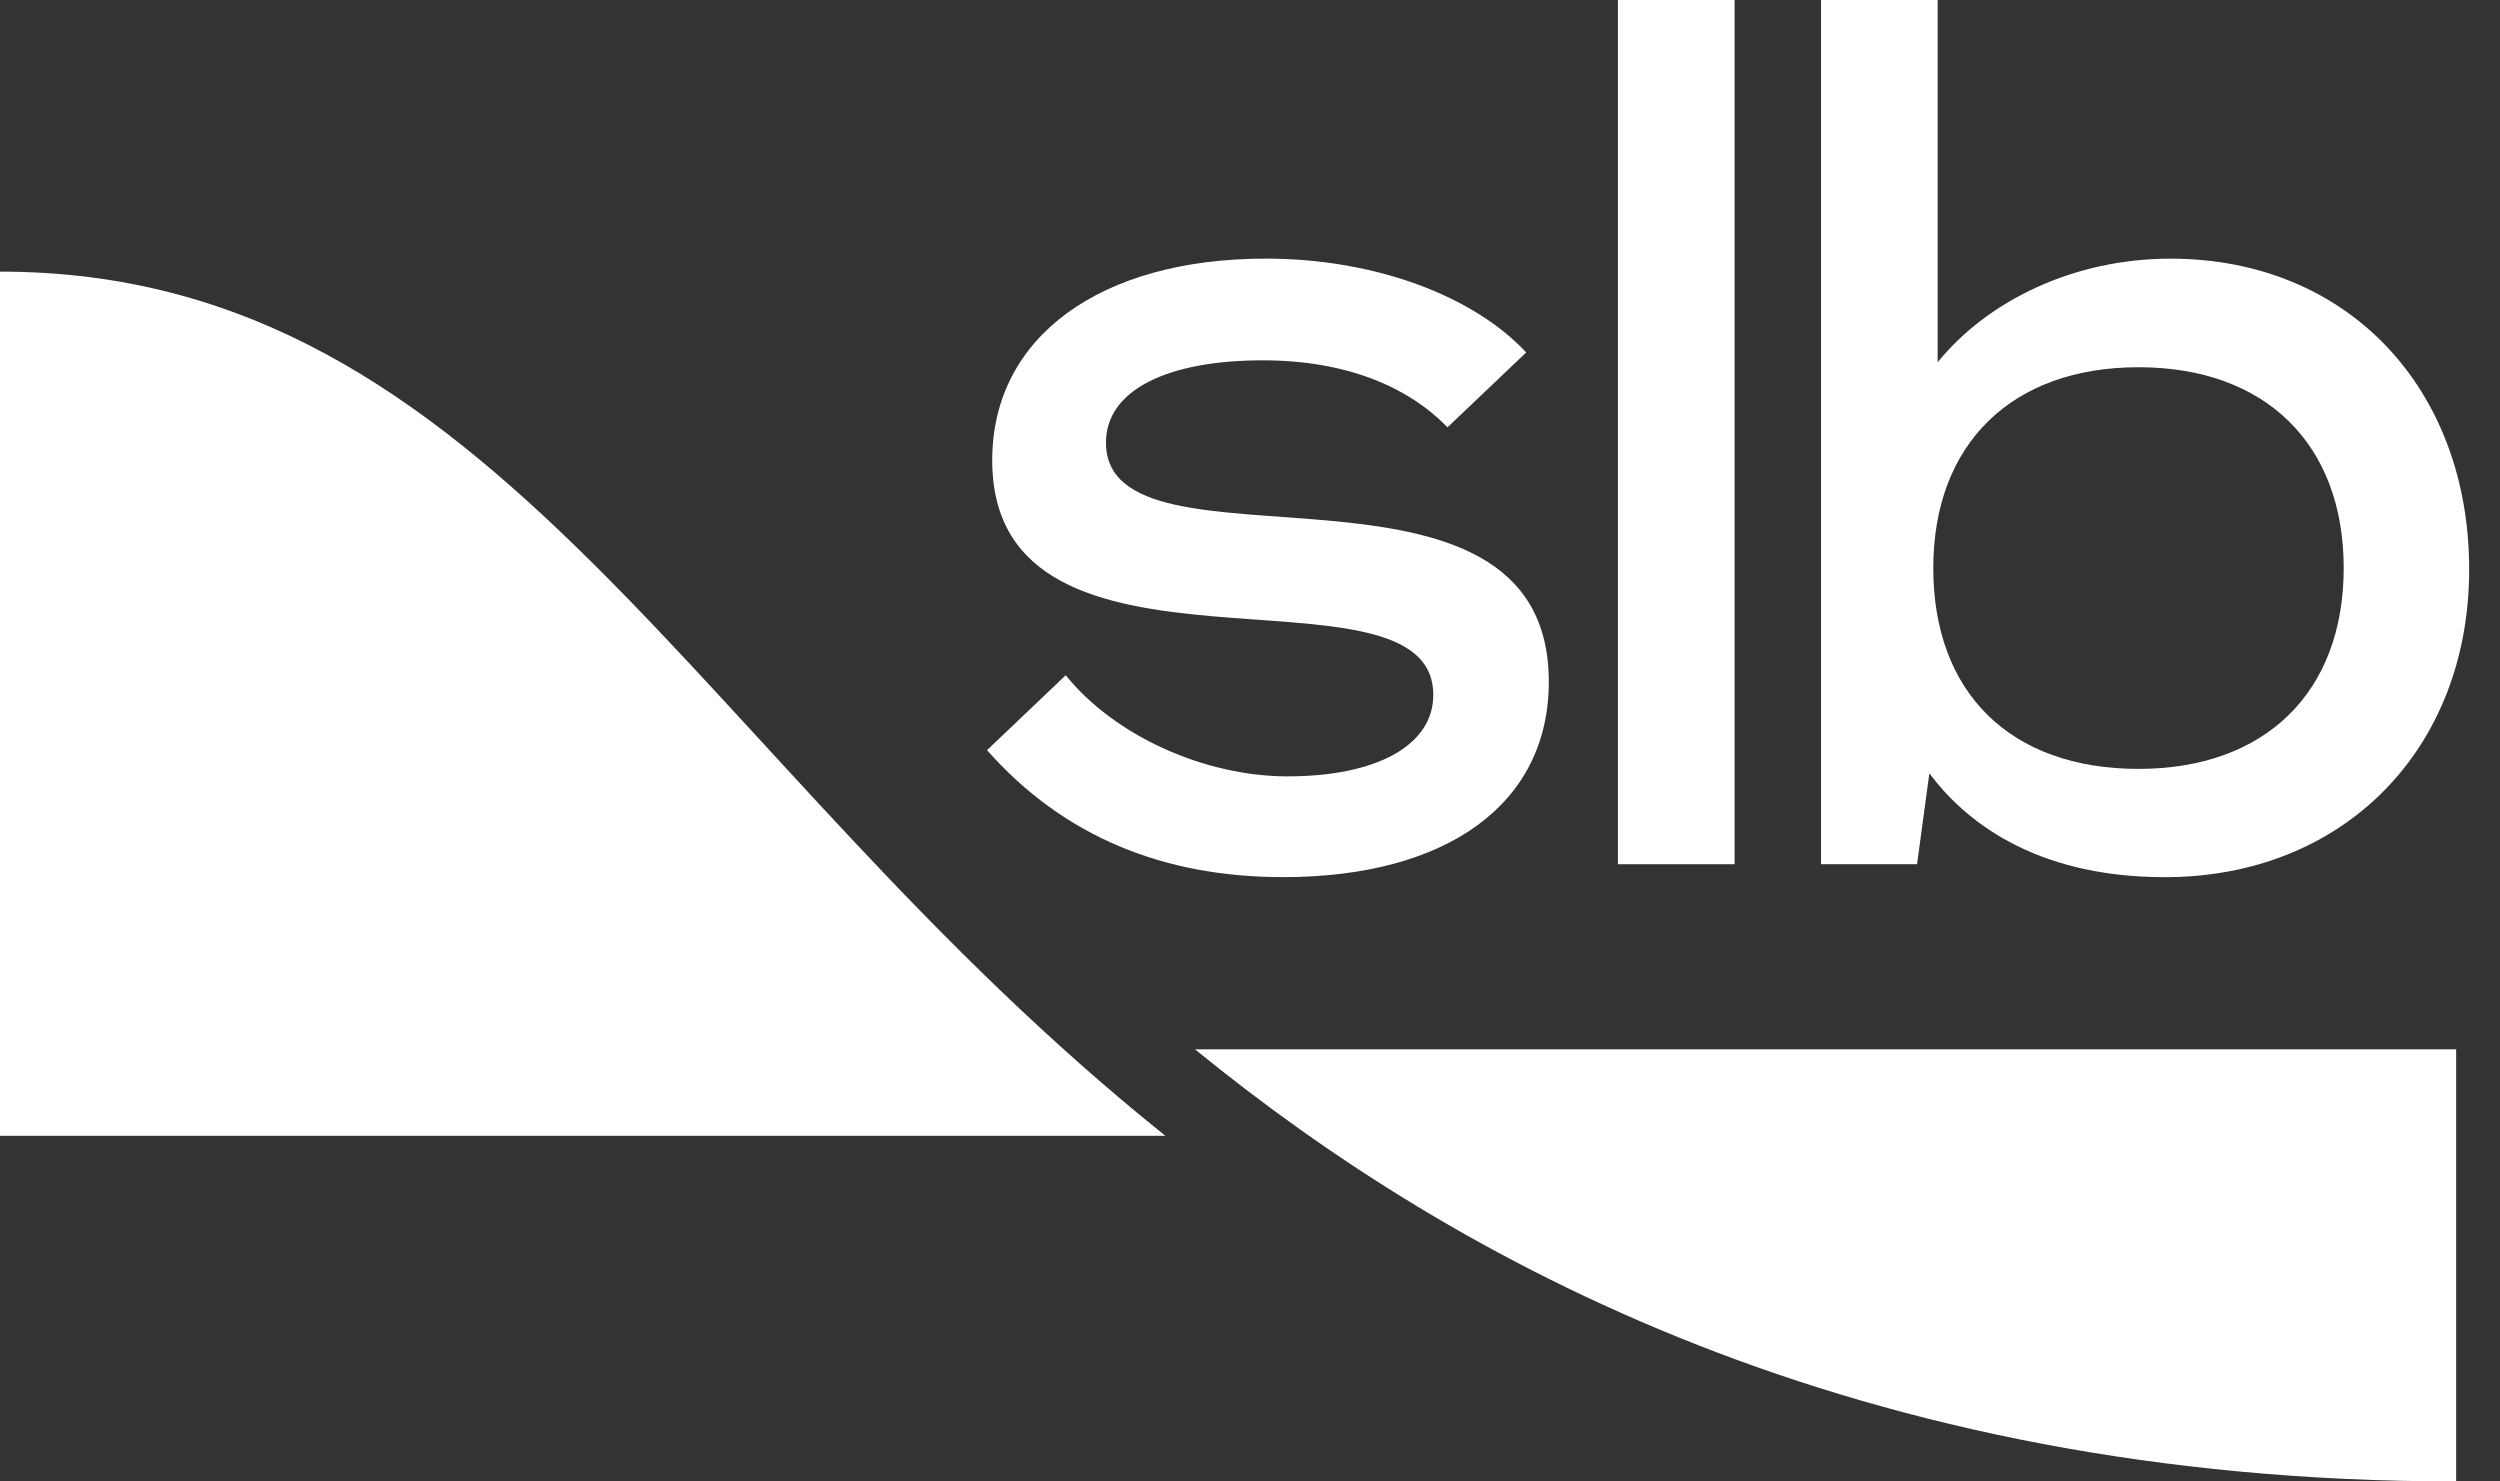
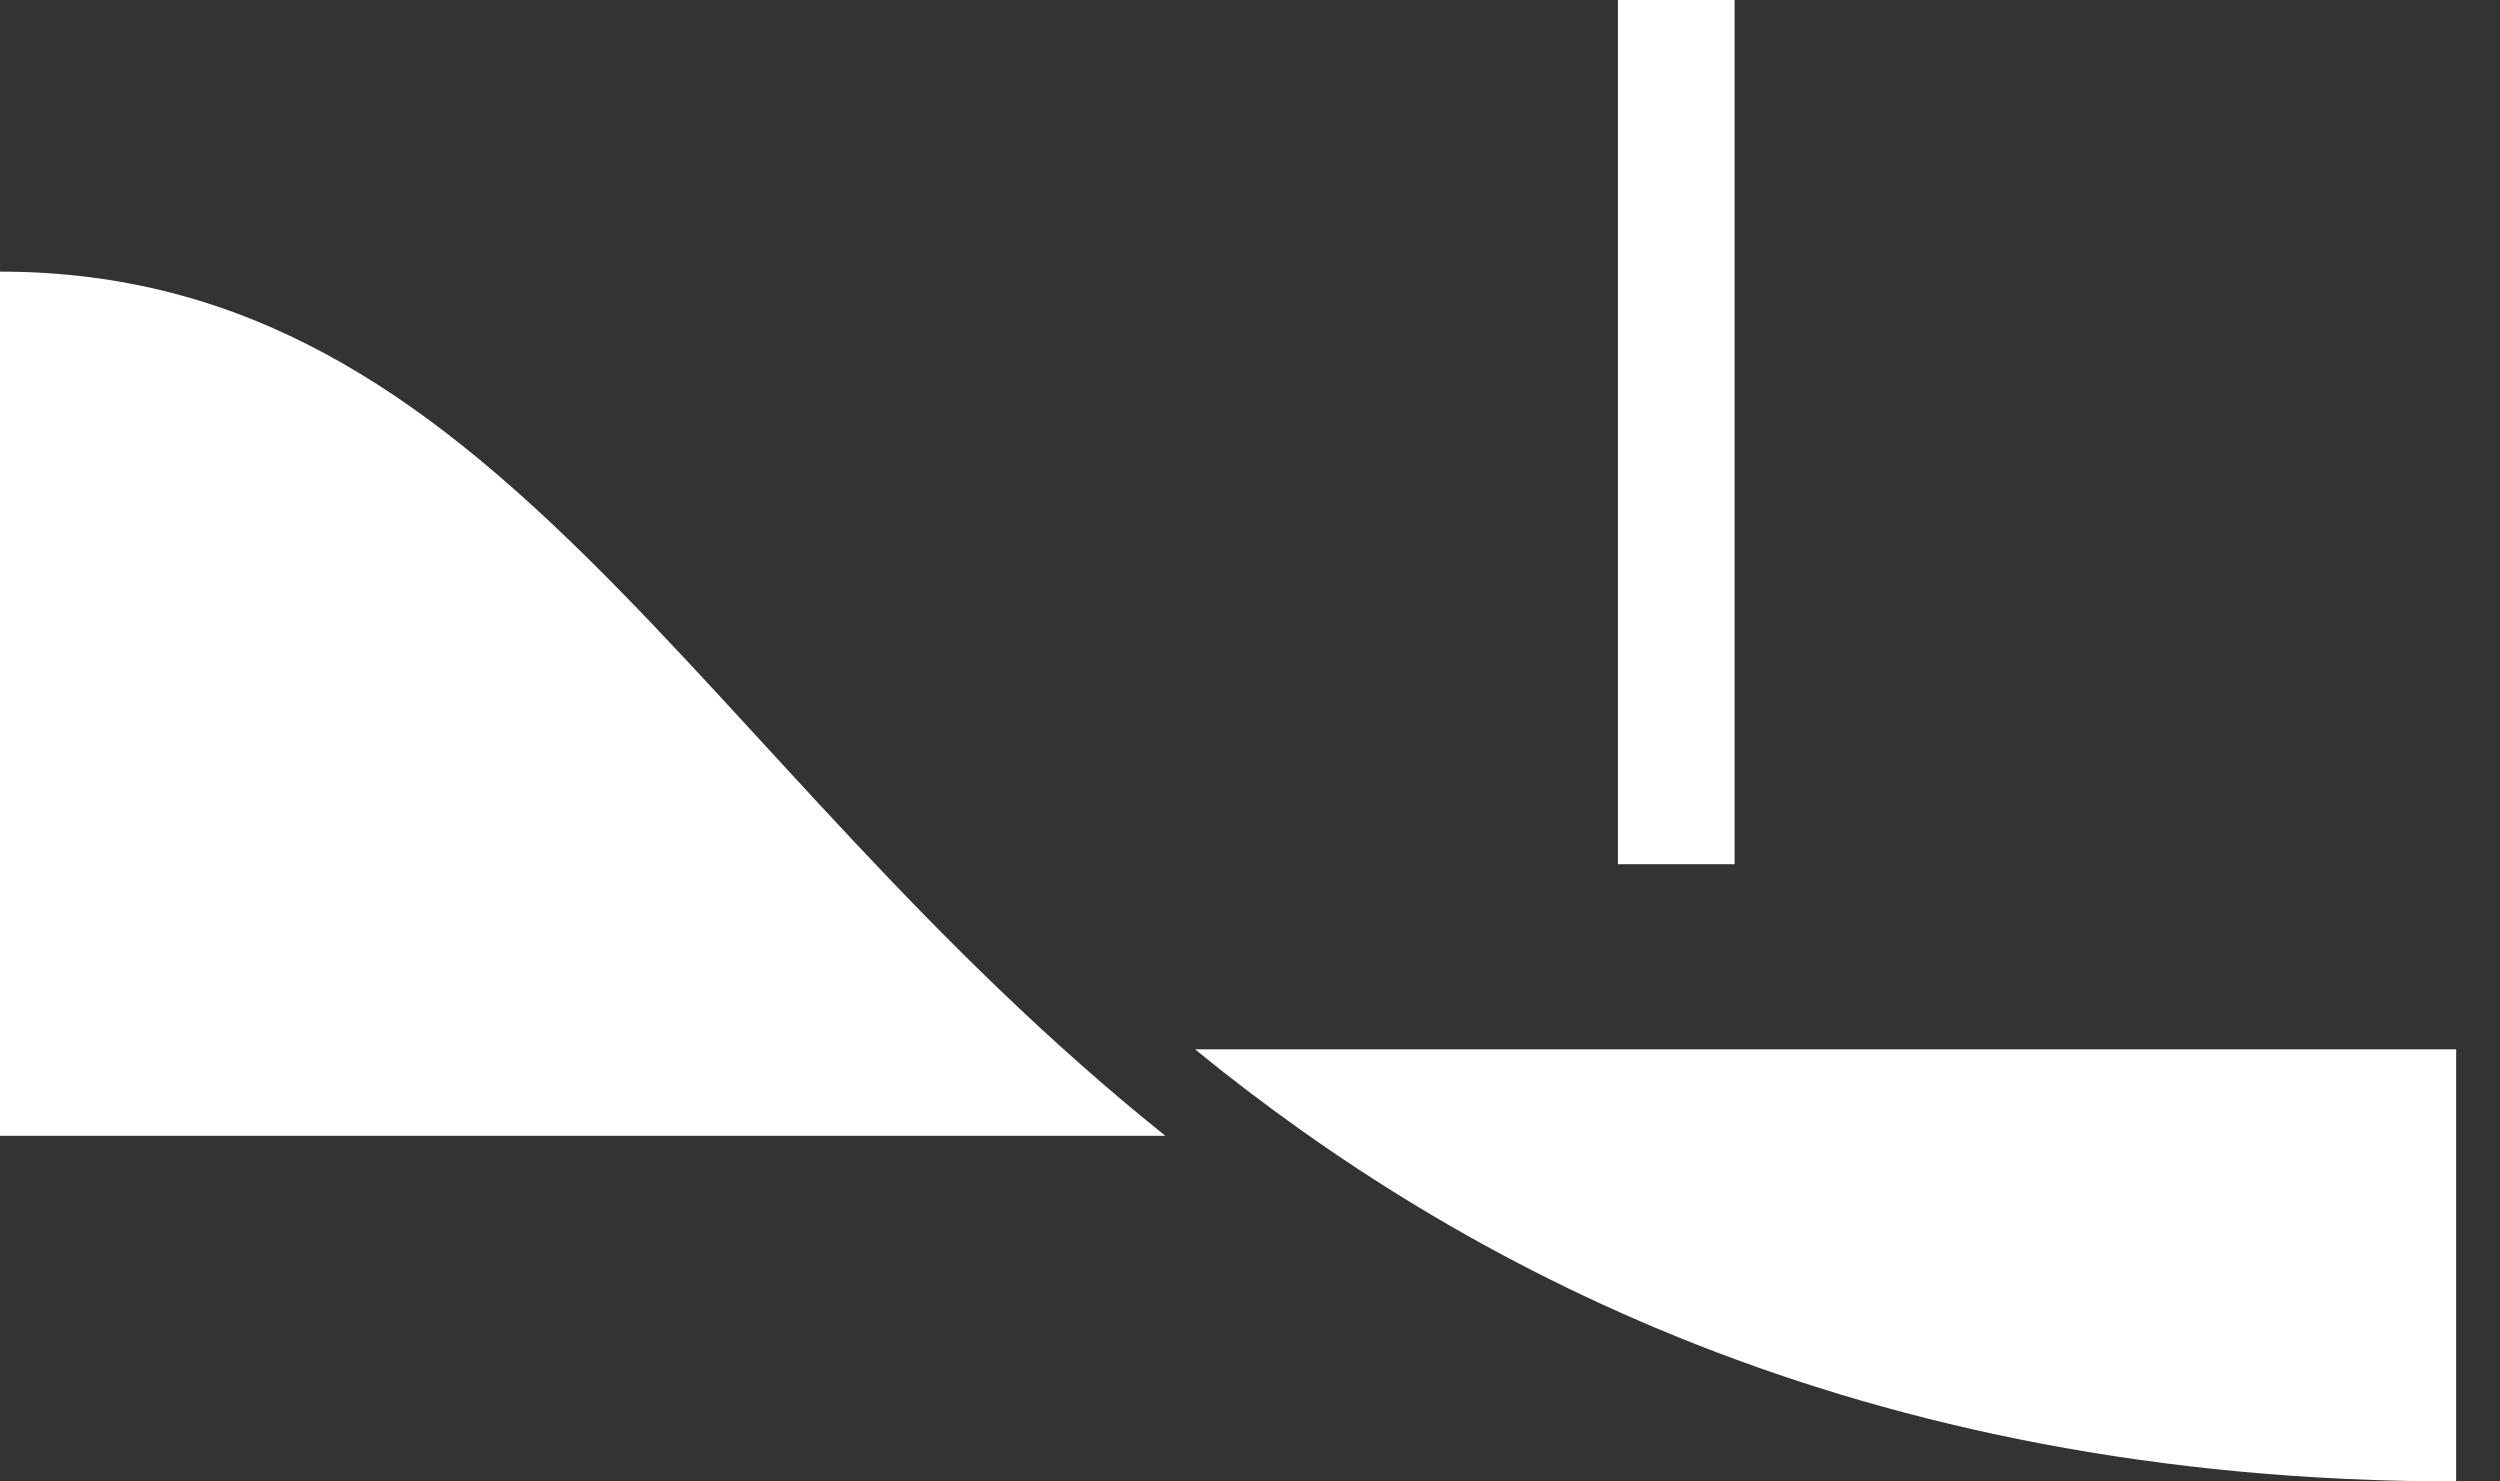
<svg xmlns="http://www.w3.org/2000/svg" width="54" height="32" viewBox="0 0 54 32" fill="none">
  <rect x="0" y="0" width="54" height="32" fill="#333333" stroke="none" />
  <g clip-path="url(#clip0_4244_10743)">
    <path d="M25.173 24.534C14.966 16.362 10.708 5.867 0 5.867V24.534H25.173Z" fill="white" />
-     <path d="M46.882 5.587C44.797 5.587 42.934 6.493 41.853 7.825V0H39.334V18.667H41.408L41.674 16.704C42.406 17.684 43.897 18.947 46.761 18.947C50.608 18.947 53.334 16.196 53.334 12.298C53.334 8.399 50.719 5.587 46.882 5.587H46.882ZM46.192 16.608C43.416 16.608 41.759 14.956 41.759 12.27C41.759 9.585 43.457 7.932 46.192 7.932C48.927 7.932 50.624 9.585 50.624 12.27C50.624 14.956 48.927 16.608 46.192 16.608Z" fill="white" />
    <path d="M37.467 0H34.947V18.667H37.467V0Z" fill="white" />
-     <path d="M27.824 16.77C25.986 16.77 24.056 15.873 23.02 14.585L21.32 16.203C22.978 18.081 25.146 18.946 27.715 18.946C31.241 18.946 33.454 17.375 33.454 14.727C33.454 9.221 23.889 12.664 23.889 9.561C23.889 8.426 25.214 7.783 27.276 7.783C29.114 7.783 30.441 8.378 31.266 9.23L32.966 7.613C31.84 6.402 29.721 5.586 27.34 5.586C23.776 5.586 21.432 7.272 21.432 9.94C21.432 15.294 30.959 11.888 30.959 15.01C30.959 16.108 29.717 16.769 27.823 16.769H27.824V16.77Z" fill="white" />
    <path d="M53.053 22.666H25.813C31.436 27.254 40.069 31.999 53.053 31.999V22.666Z" fill="white" />
  </g>
  <defs>
    <clipPath id="clip0_4244_10743">
      <rect width="53.334" height="32" fill="white" />
    </clipPath>
  </defs>
</svg>